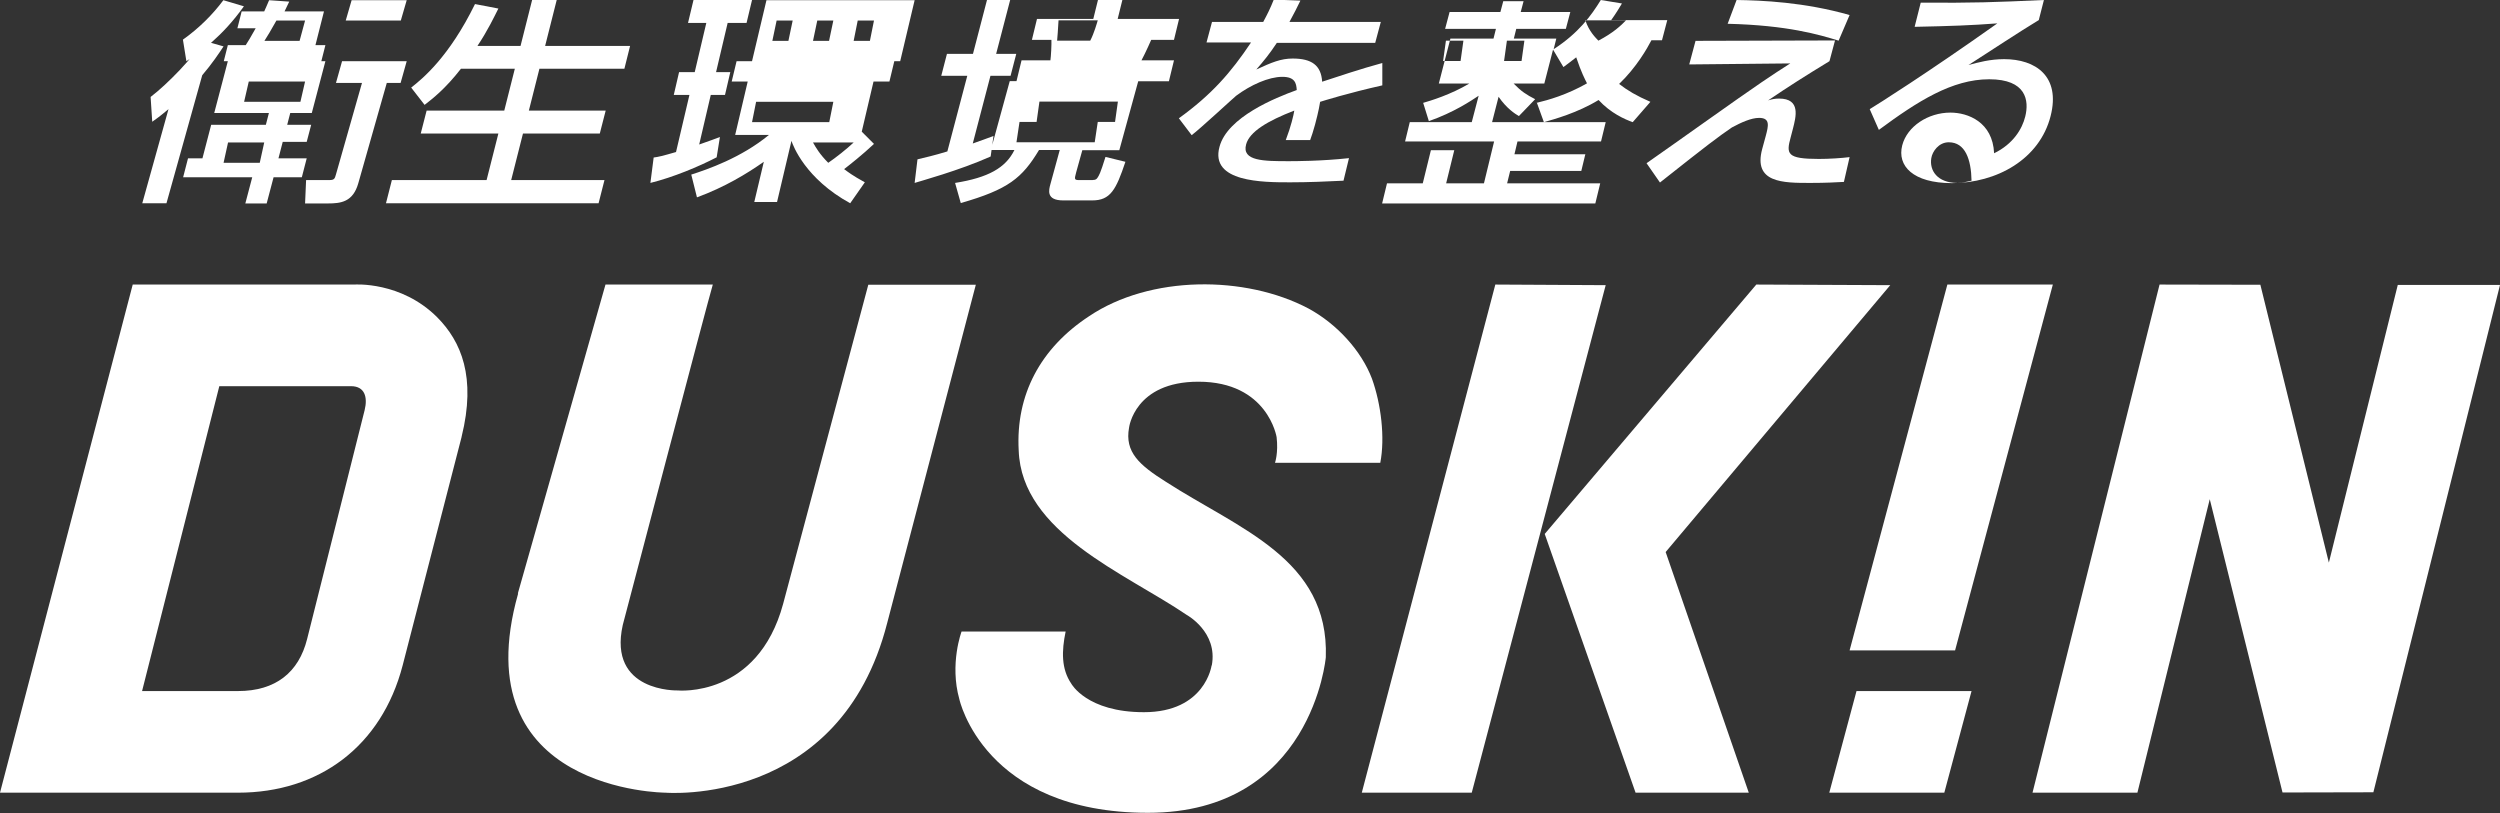
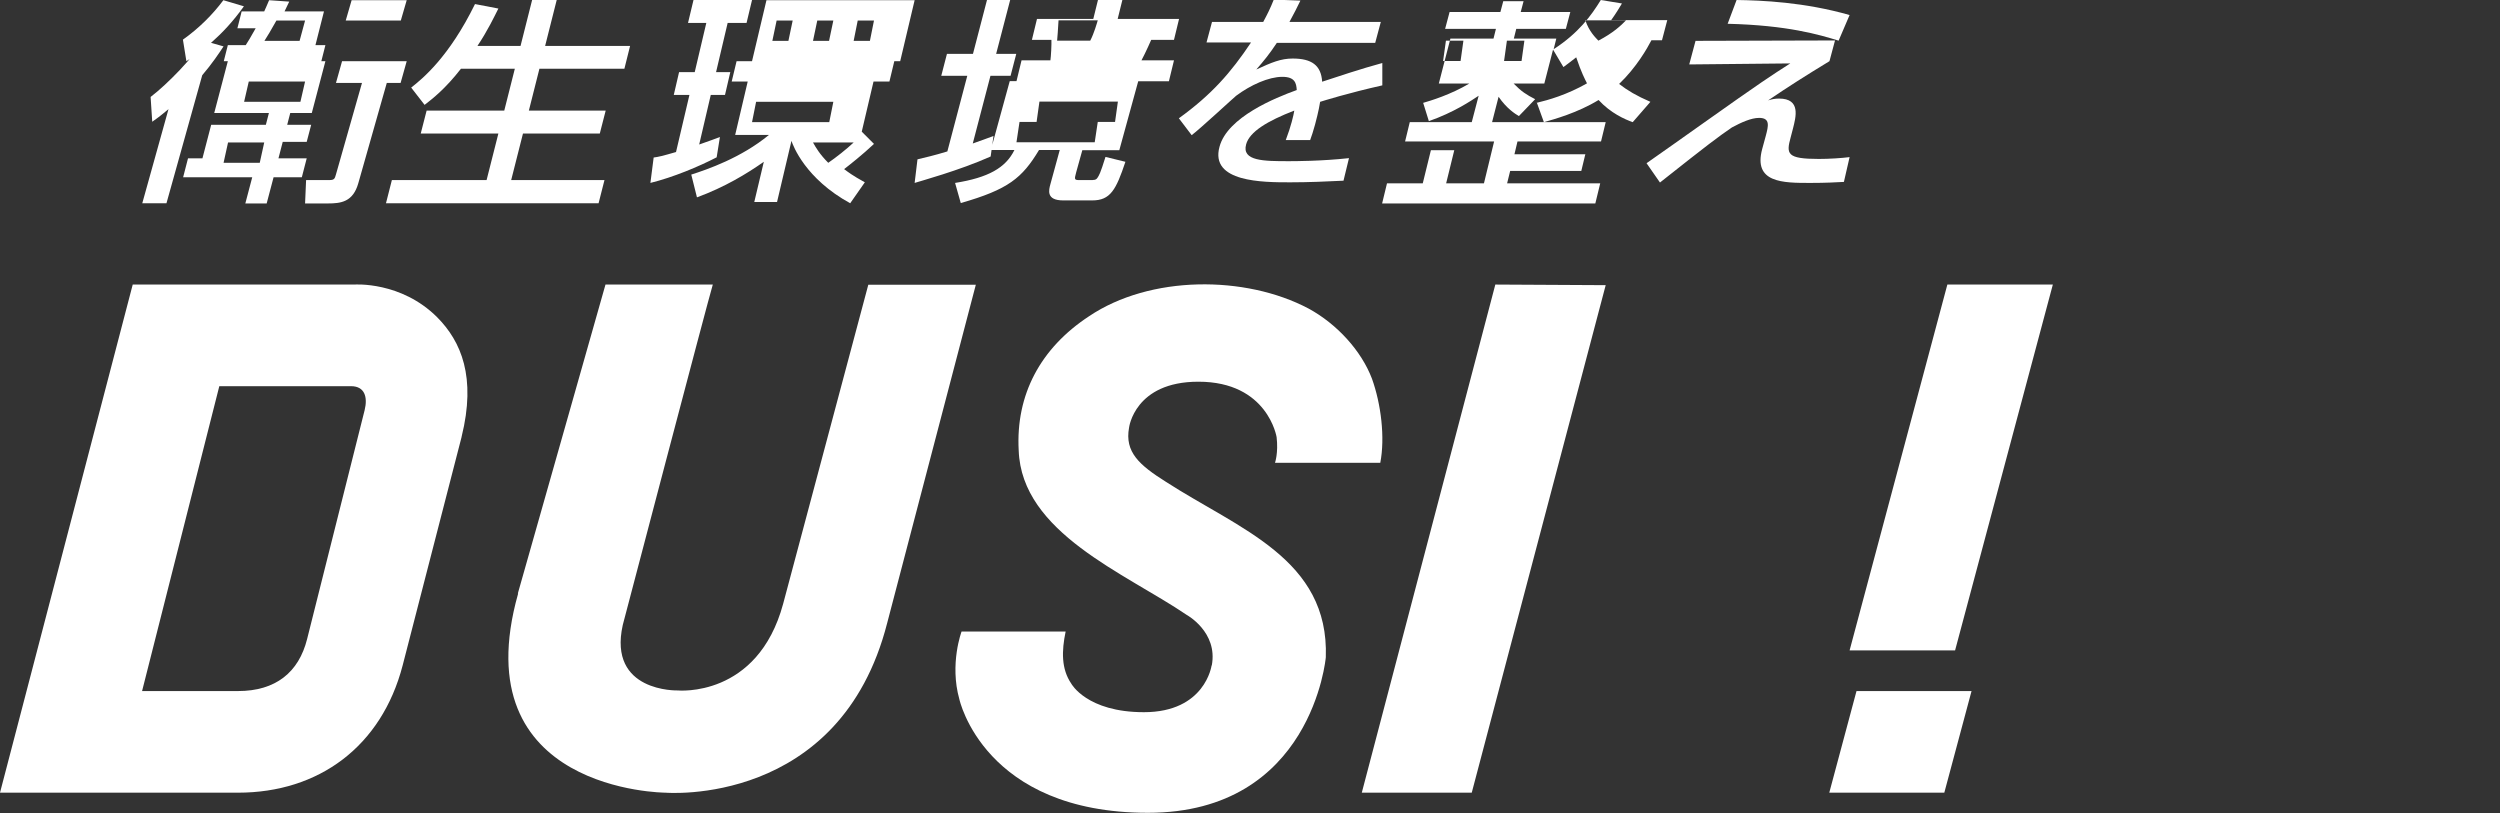
<svg xmlns="http://www.w3.org/2000/svg" id="_レイヤー_2" data-name="レイヤー 2" viewBox="0 0 123 40">
  <rect x="0" y="0" width="123" height="40" fill="#333333" stroke="none" />
  <defs>
    <style>
      .cls-1 {
        fill: #fff;
      }
    </style>
  </defs>
  <g id="_レイヤー_3" data-name="レイヤー 3">
    <g>
      <g>
        <polygon class="cls-1" points="95.66 39 97 34 91.34 34 90 39 95.66 39" />
-         <polygon class="cls-1" points="112.3 38.99 108.72 24.56 105.16 39 100 39 106.25 14 111.21 14.01 114.58 27.68 117.97 14.02 123 14.02 116.77 38.98 112.3 38.99" />
        <polygon class="cls-1" points="73.57 14 79 14.03 72.41 39 67 39 73.57 14" />
-         <polygon class="cls-1" points="93 14.03 81.95 27.16 86.04 39 80.47 39 76 26.27 86.41 14 93 14.03" />
        <path class="cls-1" d="m10.8,19h6.47c.67,0,.83.53.67,1.18l-2.83,11.26c-.41,1.64-1.55,2.56-3.4,2.56h-4.72s3.8-15,3.8-15Zm11.91,2.49c.73-2.94-.02-4.69-1.2-5.88-1.78-1.78-4.07-1.61-4.07-1.61H6.53S0,39,0,39h11.71c3.97,0,7.06-2.27,8.1-6.26l2.9-11.24Z" />
        <path class="cls-1" d="m59.61,32.74s-.31,2.3-3.33,2.3c-2.81,0-3.57-1.4-3.57-1.4-.5-.73-.48-1.61-.28-2.57h-5.12s-.6,1.59-.11,3.33c0,0,1.2,5.59,9.28,5.59s8.75-7.65,8.75-7.65c.17-4.84-4.27-6.31-7.86-8.63-1.32-.83-2.04-1.47-1.82-2.67,0,0,.27-2.26,3.41-2.26,3.42,0,3.85,2.73,3.85,2.73.09.78-.08,1.26-.08,1.26h5.18c.24-1.24.04-2.89-.41-4.14-.52-1.37-1.72-2.69-3.12-3.45-3.12-1.65-7.8-1.64-10.8.38-2.39,1.57-3.61,3.86-3.46,6.6.14,4.06,5.26,6.05,8.26,8.09,0,0,1.55.84,1.24,2.49Z" />
        <polygon class="cls-1" points="96.19 32 101 14 95.81 14 91 32 96.19 32" />
        <path class="cls-1" d="m25.48,29.19l4.31-15.19h5.28c-.24.79-4.43,16.75-4.43,16.75-.74,3.32,2.7,3.22,2.7,3.22,0,0,3.93.39,5.19-4.26l4.19-15.7h5.29c-.02.06-4.36,16.64-4.36,16.64-2.32,9.08-10.91,8.35-10.91,8.35,0,0-10-.04-7.25-9.79Z" />
      </g>
      <g>
        <path class="cls-1" d="m11,2.28c-.23.35-.57.86-1.05,1.42l-1.76,6.3h-1.19l1.29-4.63c-.43.36-.6.48-.8.62l-.08-1.22c.84-.64,2.12-1.97,2.6-2.77l.98.28Zm-2-.33c.79-.56,1.46-1.23,1.99-1.94l1.01.3c-1.06,1.49-2.16,2.27-2.83,2.7l-.17-1.06Zm1.54,3.61l.67-2.55h4.8l-.67,2.55h-1.06l-.15.58h1.18l-.22.84h-1.18l-.21.81h1.39l-.24.93h-1.39l-.34,1.29h-1.05l.34-1.29h-3.4l.24-.93h.71l.43-1.65h2.69l.15-.58h-2.69Zm.68,1.45l-.22,1h1.78l.22-1h-1.78Zm1.78-6.45c.09-.19.14-.32.24-.55l.99.07c-.16.34-.18.37-.23.48h1.94l-.42,1.66h.49l-.2.79h-4.8l.2-.79h.88c.14-.22.21-.33.49-.83h-.9l.21-.83h1.12Zm-.76,3.45l-.23,1h2.77l.23-1h-2.77Zm2.5-2l.27-1h-1.41c-.26.47-.45.78-.59,1h1.73Zm5.27,1l-.3,1.07h-.68l-1.4,4.93c-.26.93-.86,1-1.5,1h-1.12l.05-1.15h1.14c.25,0,.27-.07.33-.28l1.28-4.5h-1.28l.3-1.07h3.17Zm0-3l-.29,1h-2.71l.29-1h2.71Z" />
        <path class="cls-1" d="m22.68,3.38c-.77.99-1.39,1.47-1.79,1.78l-.66-.85c.56-.44,1.86-1.5,3.14-4.11l1.15.22c-.21.42-.53,1.09-1.03,1.84h2.12l.57-2.26h1.21l-.57,2.26h4.18l-.28,1.12h-4.18l-.52,2.06h3.78l-.29,1.13h-3.78l-.58,2.29h4.59l-.29,1.14h-10.46l.29-1.14h4.66l.58-2.29h-3.82l.29-1.13h3.82l.52-2.06h-2.65Z" />
        <path class="cls-1" d="m32.16,7.75c.23-.03.41-.07,1.1-.27l.66-2.81h-.77l.26-1.12h.77l.57-2.42h-.9l.27-1.13h2.88l-.27,1.13h-.93l-.57,2.42h.7l-.26,1.12h-.7l-.57,2.44c.54-.19.79-.28,1.02-.37l-.16,1c-.89.46-2.13.98-3.26,1.26l.16-1.25Zm10.24-1.27l.6.6c-.55.52-1.22,1.05-1.47,1.24.16.12.4.31,1.02.65l-.72,1.03c-2.21-1.21-2.81-2.83-2.89-3.07l-.71,3.01h-1.12l.47-1.98c-.84.59-1.93,1.25-3.29,1.75l-.28-1.12c.78-.25,2.45-.82,3.82-1.95h-1.66l.62-2.64h6.19l-.58,2.47Zm1.6-3.47l-.24,1h-7.76l.24-1h7.76Zm1-3l-.71,3h-7.29l.71-3h7.29Zm-7.8,5l-.2,1h3.8l.2-1h-3.8Zm1.01-4l-.21,1h.79l.21-1h-.79Zm1.79,6c.14.25.33.58.75,1,.38-.26.9-.67,1.25-1h-2Zm.21-6l-.21,1h.79l.21-1h-.79Zm1.99,0l-.2,1h.8l.2-1h-.8Z" />
        <path class="cls-1" d="m45.14,7.84c.37-.09.82-.19,1.47-.39l.98-3.72h-1.28l.28-1.08h1.28l.69-2.65h1.14l-.69,2.65h.99l-.28,1.08h-.99l-.87,3.33c.63-.22.74-.27,1.02-.37l-.14,1.01c-1.54.69-3.53,1.23-3.74,1.3l.14-1.16Zm10.86-3.84l-.93,3.39h-1.82l-.3,1.08c-.09.35-.11.39.16.39h.49c.25,0,.32,0,.4-.12.07-.11.13-.18.39-1.02l.98.24c-.46,1.38-.74,1.9-1.63,1.9h-1.43c-.85,0-.71-.51-.63-.8l.46-1.68h-1.02c-.83,1.38-1.51,1.94-3.85,2.61l-.28-.99c1.63-.26,2.49-.74,2.92-1.62h-1.16l.93-3.39h6.31Zm-4.99-3.07h2.78l.23-.93h1.2l-.23.93h3.02l-.25,1.03h-1.12s-.27.62-.48,1.01h1.6l-.25,1.03h-7.5l.25-1.03h1.42c.03-.19.06-.8.05-1.01h-.96l.25-1.03Zm-.85,5.07l-.15,1h3.85l.15-1h-3.85Zm.98-1l-.14,1h3.86l.14-1h-3.86Zm.94-4c-.04.62-.04.68-.07,1h1.63c.19-.36.34-.9.37-1h-1.93Z" />
        <path class="cls-1" d="m67.93,1.1l-.27,1.01h-4.84c-.38.57-.62.86-1.01,1.31.76-.35,1.21-.54,1.79-.54.93,0,1.4.33,1.45,1.14.57-.19,1.99-.66,2.96-.92v1.1c-1.69.38-2.9.76-3.06.81-.07.45-.21.97-.25,1.12-.09.33-.16.54-.24.76h-1.2c.26-.68.38-1.21.42-1.45-1.32.51-2.2,1.04-2.37,1.66-.23.83.88.83,2.11.83.24,0,1.6,0,2.95-.15l-.27,1.11c-.79.04-1.74.08-2.62.08-1.34,0-3.96,0-3.48-1.75.39-1.46,2.75-2.41,3.8-2.79-.02-.34-.09-.65-.71-.65-.67,0-1.56.4-2.27.93-.06.04-1.81,1.66-2.19,1.94l-.63-.83c1.62-1.17,2.56-2.25,3.55-3.73h-2.19l.27-1.01h2.52c.21-.39.35-.67.52-1.1l1.31.05c-.19.4-.3.6-.54,1.05h4.5Z" />
        <path class="cls-1" d="m78,7.58l-.2.83h-3.5l-.15.61h4.58l-.24.99h-10.49l.24-.99h1.76l.4-1.63h1.15l-.4,1.63h1.86l.5-2.06h-4.38l.23-.95h9.64l-.23.95h-4.11l-.15.63h3.5Zm-2.4-2.52c.58-.14,1.48-.39,2.48-.96-.09-.18-.28-.53-.53-1.28-.29.23-.39.3-.63.48l-.51-.86-.43,1.67h-1.51c.38.39.63.55,1.06.77l-.8.83c-.19-.11-.6-.37-1-.95l-.32,1.25h-1l.34-1.3c-.36.24-1.22.82-2.45,1.25l-.28-.9c.35-.1,1.35-.4,2.27-.95h-1.5l.57-2.21h2.12l.12-.48h-2.5l.22-.83h2.5l.14-.53h1l-.14.53h2.44l-.22.83h-2.44l-.12.48h2.09l-.13.52c1.22-.79,1.84-1.64,2.32-2.42l1.04.17c-.14.23-.28.47-.53.82h2.76l-.26.99h-.52c-.2.39-.74,1.34-1.59,2.15.43.33.85.58,1.54.88l-.87,1c-.39-.14-1.08-.44-1.68-1.09-1.05.64-2.2.95-2.69,1.09l-.34-.94Zm-4.46-3.06l-.14,1h.86l.14-1h-.86Zm3,0l-.14,1h.86l.14-1h-.86Zm3.86-1c.18.55.51.86.64,1,.73-.38,1.12-.75,1.36-1h-2Z" />
        <path class="cls-1" d="m90.28,2l-.27,1.01c-1.12.68-2.08,1.29-3.02,1.93.19-.06.34-.09.54-.09,1.08,0,.83.9.68,1.49l-.11.42c-.22.81-.2,1.06,1.39,1.06.5,0,1.12-.04,1.51-.09l-.28,1.22c-.43.02-.85.05-1.65.05-1.35,0-2.82,0-2.37-1.67l.18-.66c.12-.46.23-.87-.33-.87-.4,0-.89.23-1.34.47-.7.48-1.14.81-3.54,2.71l-.66-.95c.23-.15,2.29-1.62,2.79-1.97,2.89-2.05,3.33-2.33,4.28-2.94l-4.97.05.31-1.16,6.87-.02Zm.18,0c-.94-.29-2.51-.76-5.46-.83l.44-1.17c1.24.02,3.32.1,5.56.74l-.54,1.26Z" />
-         <path class="cls-1" d="m100.32.98c-1.05.64-2.32,1.48-3.47,2.22.47-.13,1.07-.29,1.75-.29,1.55,0,2.79.84,2.29,2.8-.54,2.13-2.66,3.3-4.86,3.3-1.91,0-2.7-.85-2.44-1.86.24-.93,1.27-1.61,2.37-1.61.86,0,2.08.46,2.15,2,.93-.45,1.38-1.19,1.53-1.8.2-.79.06-1.84-1.77-1.84s-3.52,1.08-5.43,2.49l-.45-1.02c.38-.23,2.78-1.74,6.28-4.22-1.35.1-2.21.13-4.07.17l.3-1.19c2.56.02,3.63-.02,6.06-.13l-.25.98Zm-4.44,6.02c-.5,0-.81.46-.86.78-.1.6.29,1.22,1.29,1.22.23,0,.5-.07.69-.11-.02-1.05-.31-1.89-1.12-1.89Z" />
      </g>
    </g>
  </g>
</svg>